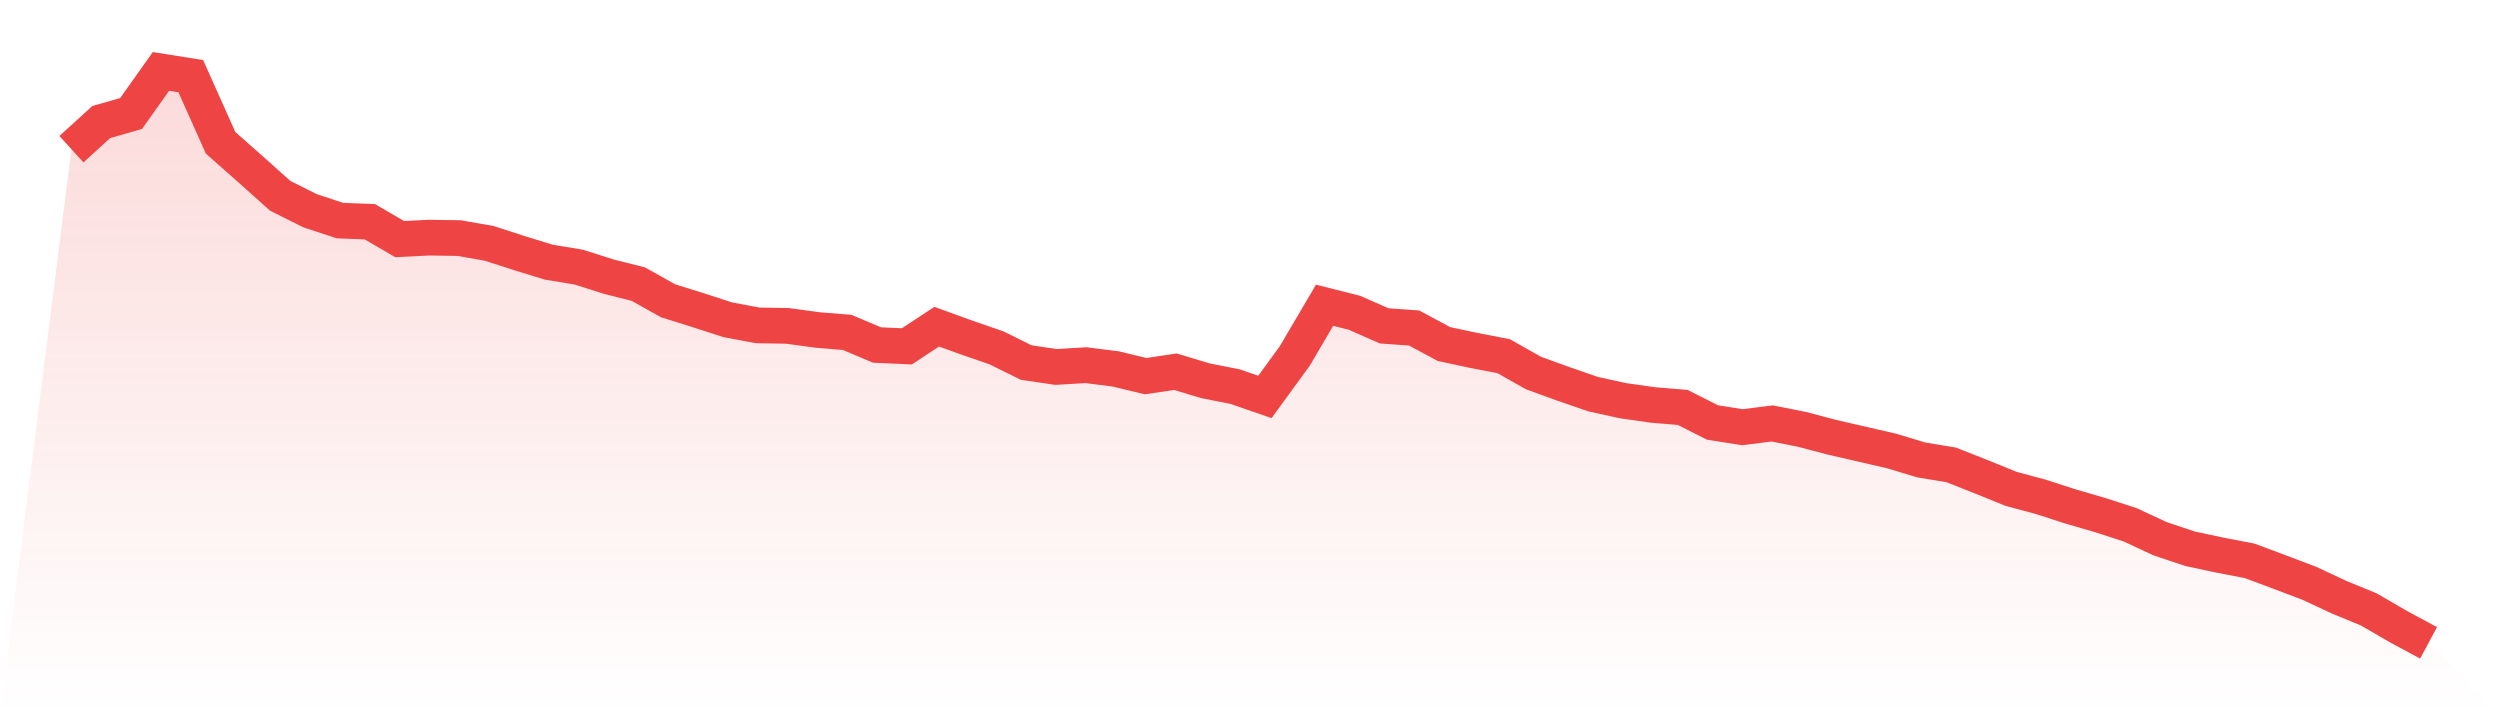
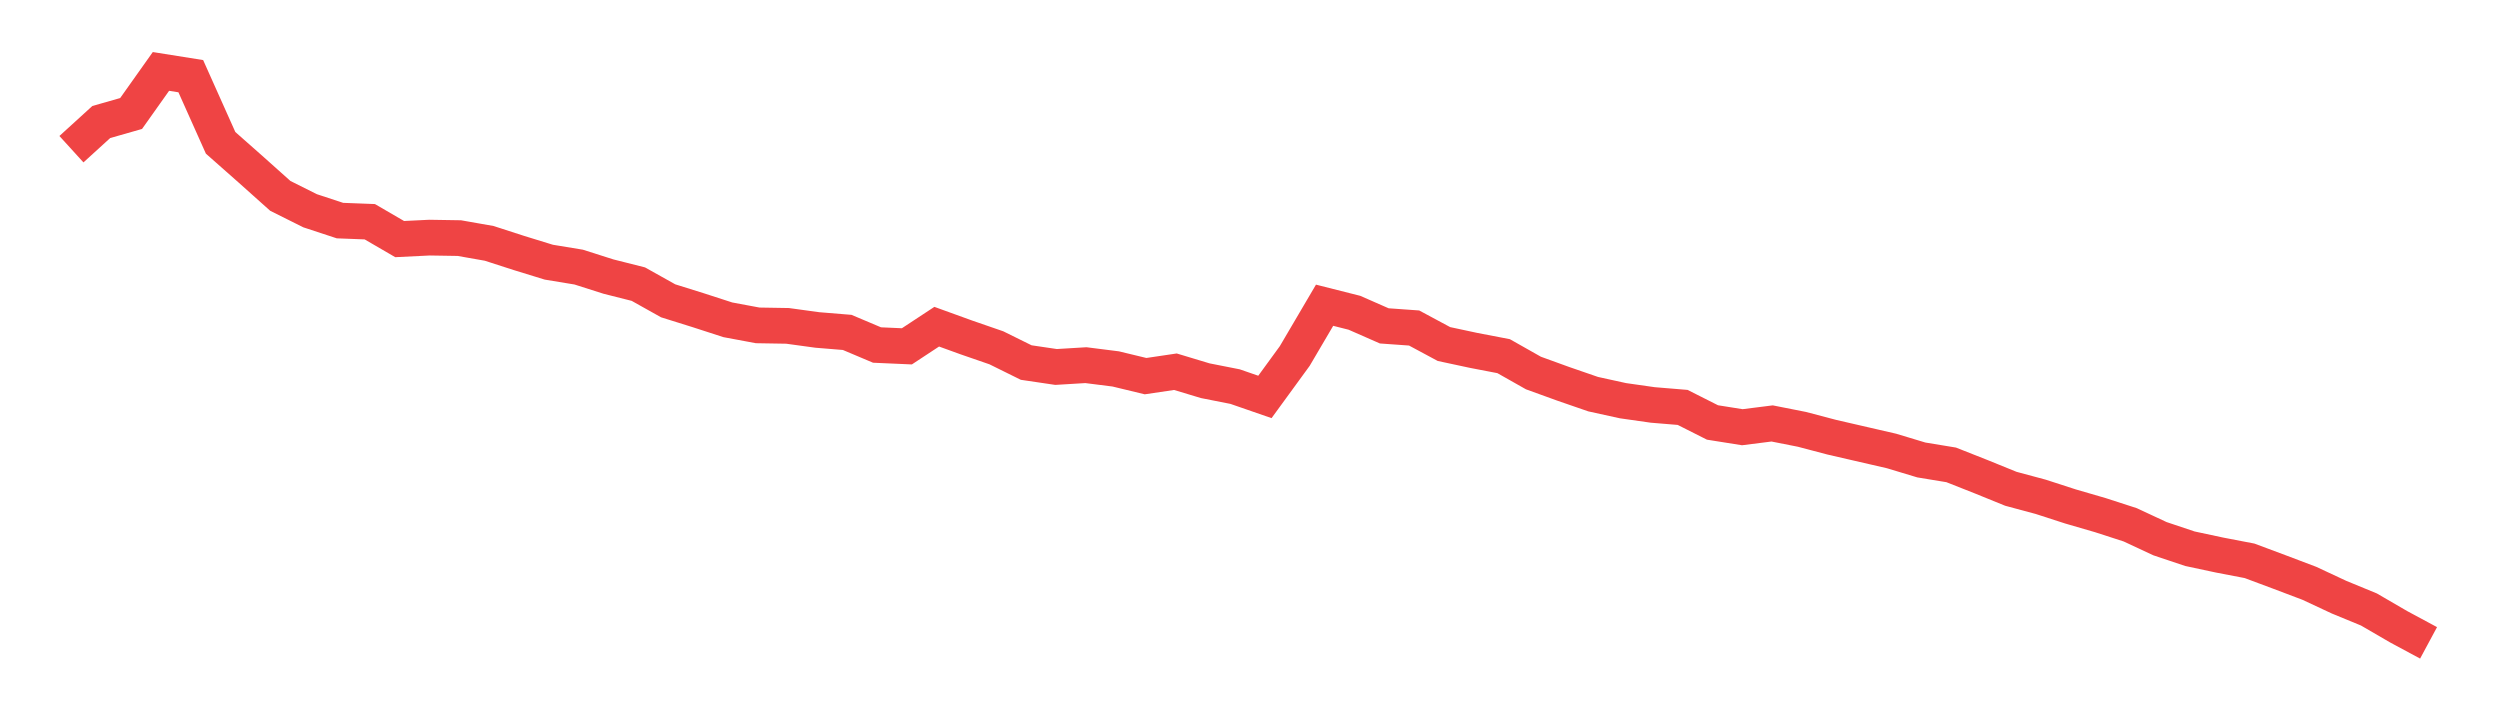
<svg xmlns="http://www.w3.org/2000/svg" viewBox="0 0 140 40">
  <defs>
    <linearGradient id="gradient" x1="0" x2="0" y1="0" y2="1">
      <stop offset="0%" stop-color="#ef4444" stop-opacity="0.2" />
      <stop offset="100%" stop-color="#ef4444" stop-opacity="0" />
    </linearGradient>
  </defs>
-   <path d="M4,8.355 L4,8.355 L5.671,6.833 L7.342,6.356 L9.013,4 L10.684,4.266 L12.354,7.998 L14.025,9.474 L15.696,10.968 L17.367,11.803 L19.038,12.353 L20.709,12.417 L22.38,13.389 L24.051,13.307 L25.722,13.334 L27.392,13.628 L29.063,14.168 L30.734,14.682 L32.405,14.957 L34.076,15.489 L35.747,15.911 L37.418,16.846 L39.089,17.368 L40.759,17.909 L42.43,18.221 L44.101,18.249 L45.772,18.478 L47.443,18.615 L49.114,19.321 L50.785,19.395 L52.456,18.295 L54.127,18.9 L55.797,19.477 L57.468,20.303 L59.139,20.55 L60.81,20.449 L62.481,20.66 L64.152,21.064 L65.823,20.816 L67.494,21.32 L69.165,21.65 L70.835,22.228 L72.506,19.936 L74.177,17.093 L75.848,17.515 L77.519,18.249 L79.19,18.368 L80.861,19.266 L82.532,19.624 L84.203,19.945 L85.873,20.889 L87.544,21.495 L89.215,22.072 L90.886,22.439 L92.557,22.677 L94.228,22.815 L95.899,23.658 L97.57,23.924 L99.24,23.713 L100.911,24.044 L102.582,24.484 L104.253,24.869 L105.924,25.254 L107.595,25.758 L109.266,26.033 L110.937,26.693 L112.608,27.372 L114.278,27.821 L115.949,28.362 L117.62,28.848 L119.291,29.389 L120.962,30.168 L122.633,30.728 L124.304,31.085 L125.975,31.406 L127.646,32.03 L129.316,32.662 L130.987,33.442 L132.658,34.13 L134.329,35.101 L136,36 L140,40 L0,40 z" fill="url(#gradient)" />
  <path d="M4,8.355 L4,8.355 L5.671,6.833 L7.342,6.356 L9.013,4 L10.684,4.266 L12.354,7.998 L14.025,9.474 L15.696,10.968 L17.367,11.803 L19.038,12.353 L20.709,12.417 L22.38,13.389 L24.051,13.307 L25.722,13.334 L27.392,13.628 L29.063,14.168 L30.734,14.682 L32.405,14.957 L34.076,15.489 L35.747,15.911 L37.418,16.846 L39.089,17.368 L40.759,17.909 L42.43,18.221 L44.101,18.249 L45.772,18.478 L47.443,18.615 L49.114,19.321 L50.785,19.395 L52.456,18.295 L54.127,18.9 L55.797,19.477 L57.468,20.303 L59.139,20.55 L60.81,20.449 L62.481,20.66 L64.152,21.064 L65.823,20.816 L67.494,21.32 L69.165,21.65 L70.835,22.228 L72.506,19.936 L74.177,17.093 L75.848,17.515 L77.519,18.249 L79.19,18.368 L80.861,19.266 L82.532,19.624 L84.203,19.945 L85.873,20.889 L87.544,21.495 L89.215,22.072 L90.886,22.439 L92.557,22.677 L94.228,22.815 L95.899,23.658 L97.57,23.924 L99.24,23.713 L100.911,24.044 L102.582,24.484 L104.253,24.869 L105.924,25.254 L107.595,25.758 L109.266,26.033 L110.937,26.693 L112.608,27.372 L114.278,27.821 L115.949,28.362 L117.62,28.848 L119.291,29.389 L120.962,30.168 L122.633,30.728 L124.304,31.085 L125.975,31.406 L127.646,32.03 L129.316,32.662 L130.987,33.442 L132.658,34.13 L134.329,35.101 L136,36" fill="none" stroke="#ef4444" stroke-width="2" />
</svg>